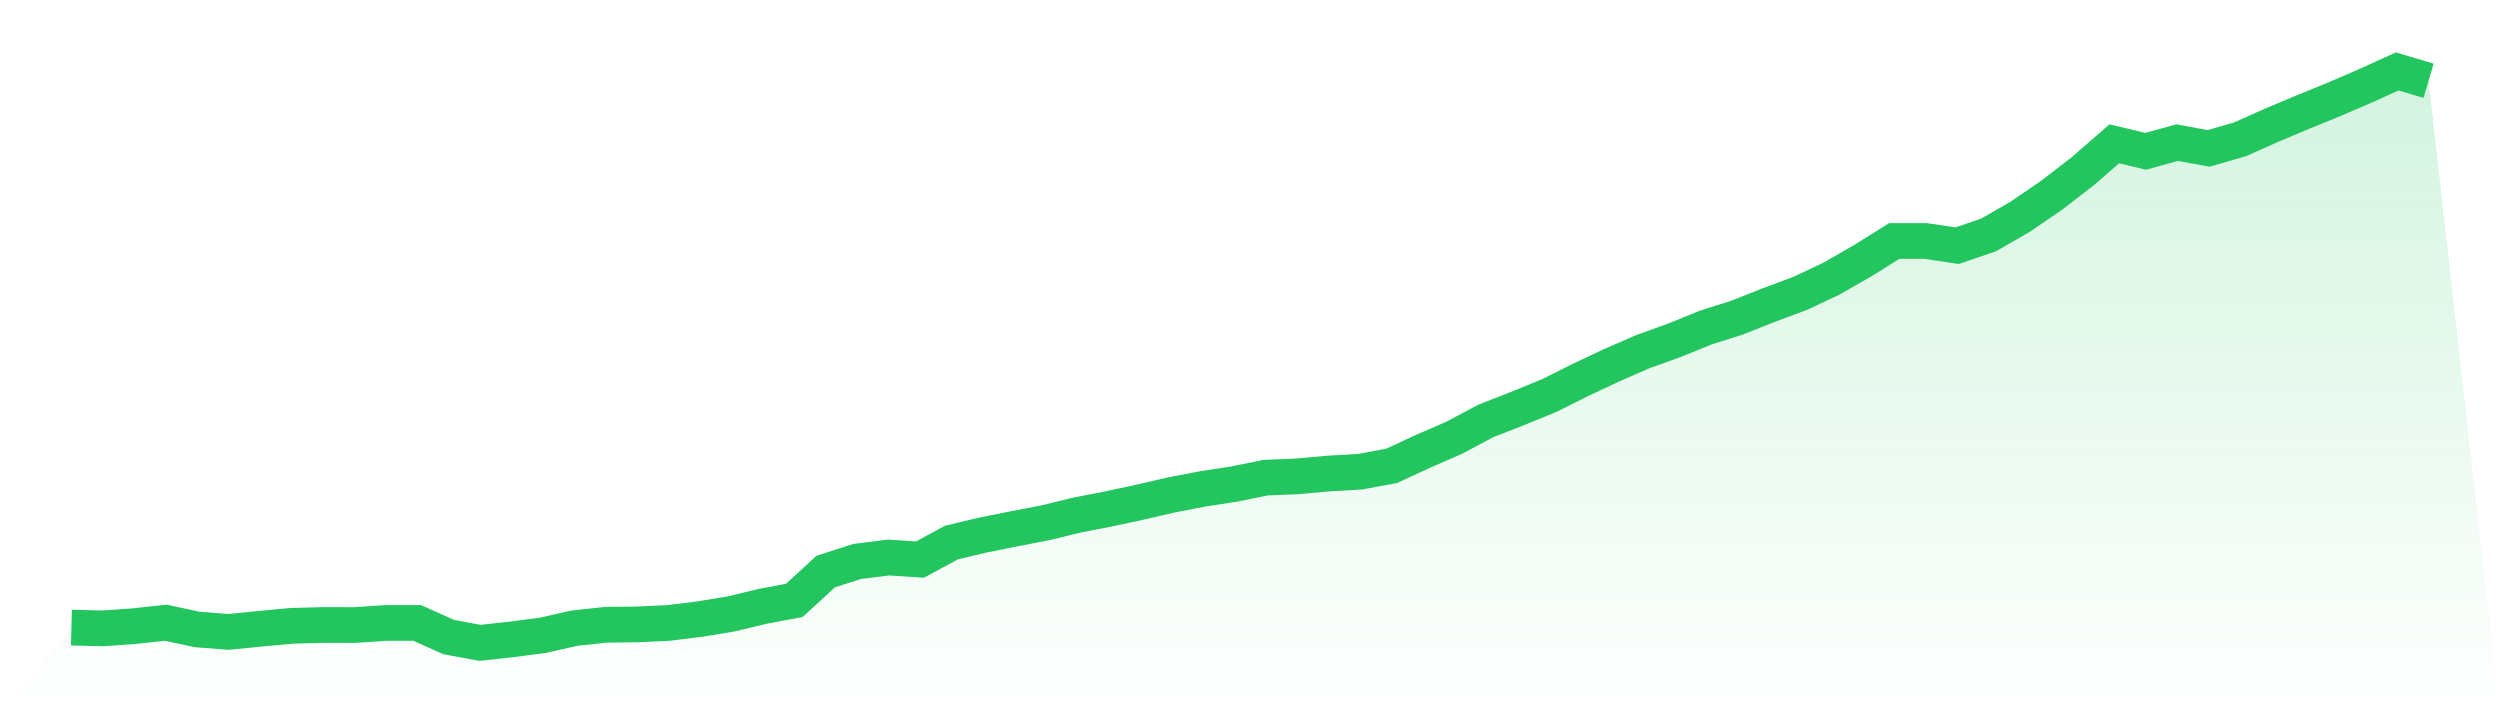
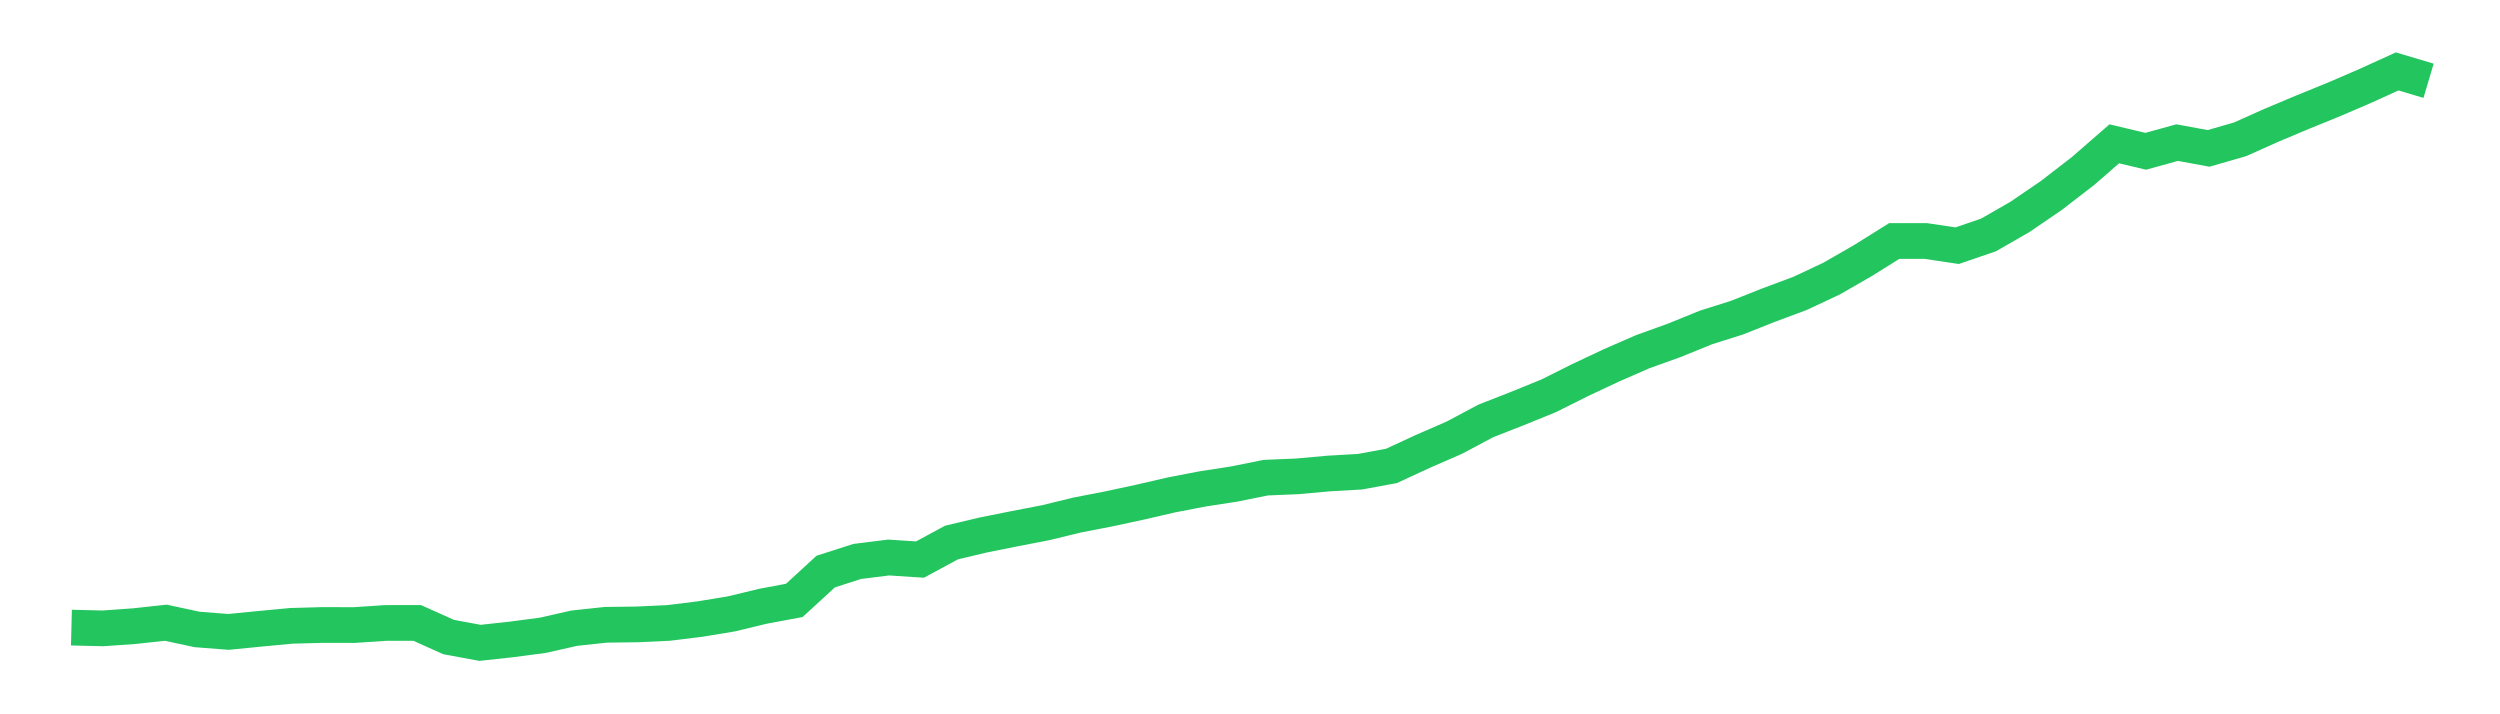
<svg xmlns="http://www.w3.org/2000/svg" viewBox="0 0 140 40">
  <defs>
    <linearGradient id="gradient" x1="0" x2="0" y1="0" y2="1">
      <stop offset="0%" stop-color="#22c55e" stop-opacity="0.2" />
      <stop offset="100%" stop-color="#22c55e" stop-opacity="0" />
    </linearGradient>
  </defs>
-   <path d="M4,35.146 L4,35.146 L5.76,35.189 L7.52,35.064 L9.28,34.872 L11.04,35.25 L12.8,35.387 L14.56,35.212 L16.32,35.047 L18.08,34.999 L19.84,35.003 L21.6,34.886 L23.36,34.883 L25.12,35.674 L26.88,36 L28.64,35.808 L30.4,35.576 L32.16,35.178 L33.92,34.989 L35.68,34.966 L37.44,34.885 L39.2,34.667 L40.96,34.377 L42.72,33.952 L44.48,33.623 L46.24,32.007 L48,31.442 L49.76,31.221 L51.52,31.336 L53.28,30.383 L55.04,29.964 L56.8,29.611 L58.56,29.271 L60.32,28.842 L62.08,28.5 L63.84,28.122 L65.6,27.715 L67.36,27.376 L69.12,27.105 L70.88,26.749 L72.64,26.676 L74.4,26.517 L76.16,26.416 L77.92,26.092 L79.68,25.278 L81.44,24.511 L83.2,23.573 L84.96,22.884 L86.72,22.168 L88.48,21.288 L90.24,20.46 L92,19.692 L93.76,19.059 L95.52,18.343 L97.28,17.786 L99.04,17.087 L100.8,16.431 L102.56,15.606 L104.32,14.594 L106.08,13.495 L107.84,13.496 L109.6,13.759 L111.36,13.156 L113.12,12.144 L114.88,10.942 L116.64,9.584 L118.4,8.054 L120.16,8.472 L121.92,7.986 L123.68,8.31 L125.44,7.803 L127.2,7.016 L128.96,6.276 L130.72,5.56 L132.48,4.801 L134.24,4 L136,4.523 L140,40 L0,40 z" fill="url(#gradient)" />
  <path d="M4,35.146 L4,35.146 L5.76,35.189 L7.52,35.064 L9.28,34.872 L11.04,35.25 L12.8,35.387 L14.56,35.212 L16.32,35.047 L18.08,34.999 L19.84,35.003 L21.6,34.886 L23.36,34.883 L25.12,35.674 L26.88,36 L28.64,35.808 L30.4,35.576 L32.16,35.178 L33.92,34.989 L35.68,34.966 L37.44,34.885 L39.2,34.667 L40.96,34.377 L42.72,33.952 L44.48,33.623 L46.24,32.007 L48,31.442 L49.76,31.221 L51.52,31.336 L53.28,30.383 L55.04,29.964 L56.8,29.611 L58.56,29.271 L60.32,28.842 L62.08,28.5 L63.84,28.122 L65.6,27.715 L67.36,27.376 L69.12,27.105 L70.88,26.749 L72.64,26.676 L74.4,26.517 L76.16,26.416 L77.92,26.092 L79.68,25.278 L81.44,24.511 L83.2,23.573 L84.96,22.884 L86.72,22.168 L88.48,21.288 L90.24,20.46 L92,19.692 L93.76,19.059 L95.52,18.343 L97.28,17.786 L99.04,17.087 L100.8,16.431 L102.56,15.606 L104.32,14.594 L106.08,13.495 L107.84,13.496 L109.6,13.759 L111.36,13.156 L113.12,12.144 L114.88,10.942 L116.64,9.584 L118.4,8.054 L120.16,8.472 L121.92,7.986 L123.68,8.31 L125.44,7.803 L127.2,7.016 L128.96,6.276 L130.72,5.56 L132.48,4.801 L134.24,4 L136,4.523" fill="none" stroke="#22c55e" stroke-width="2" />
</svg>